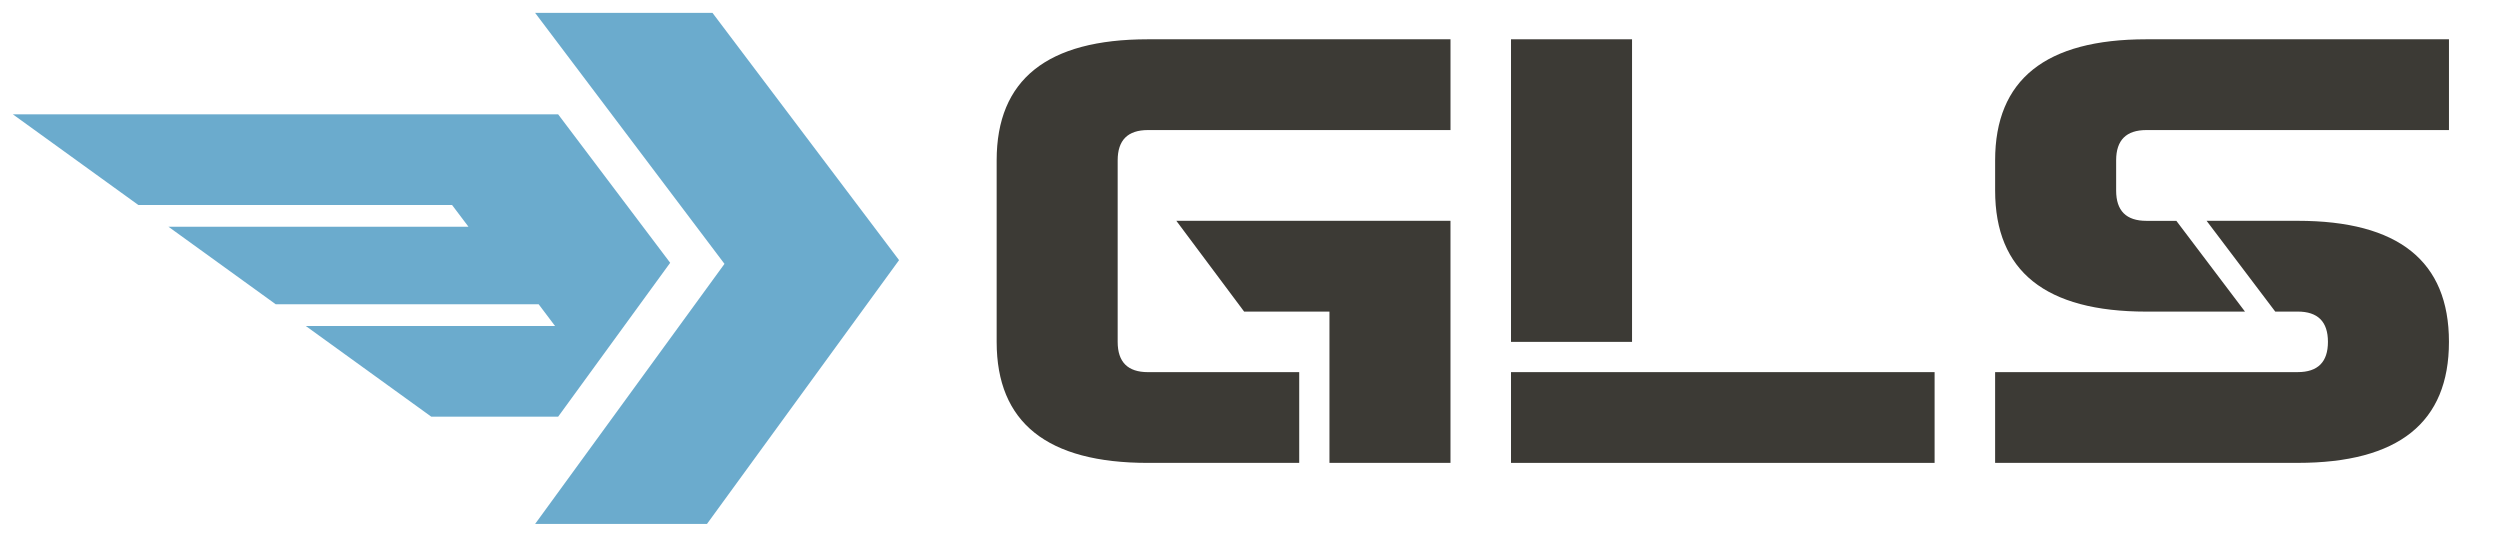
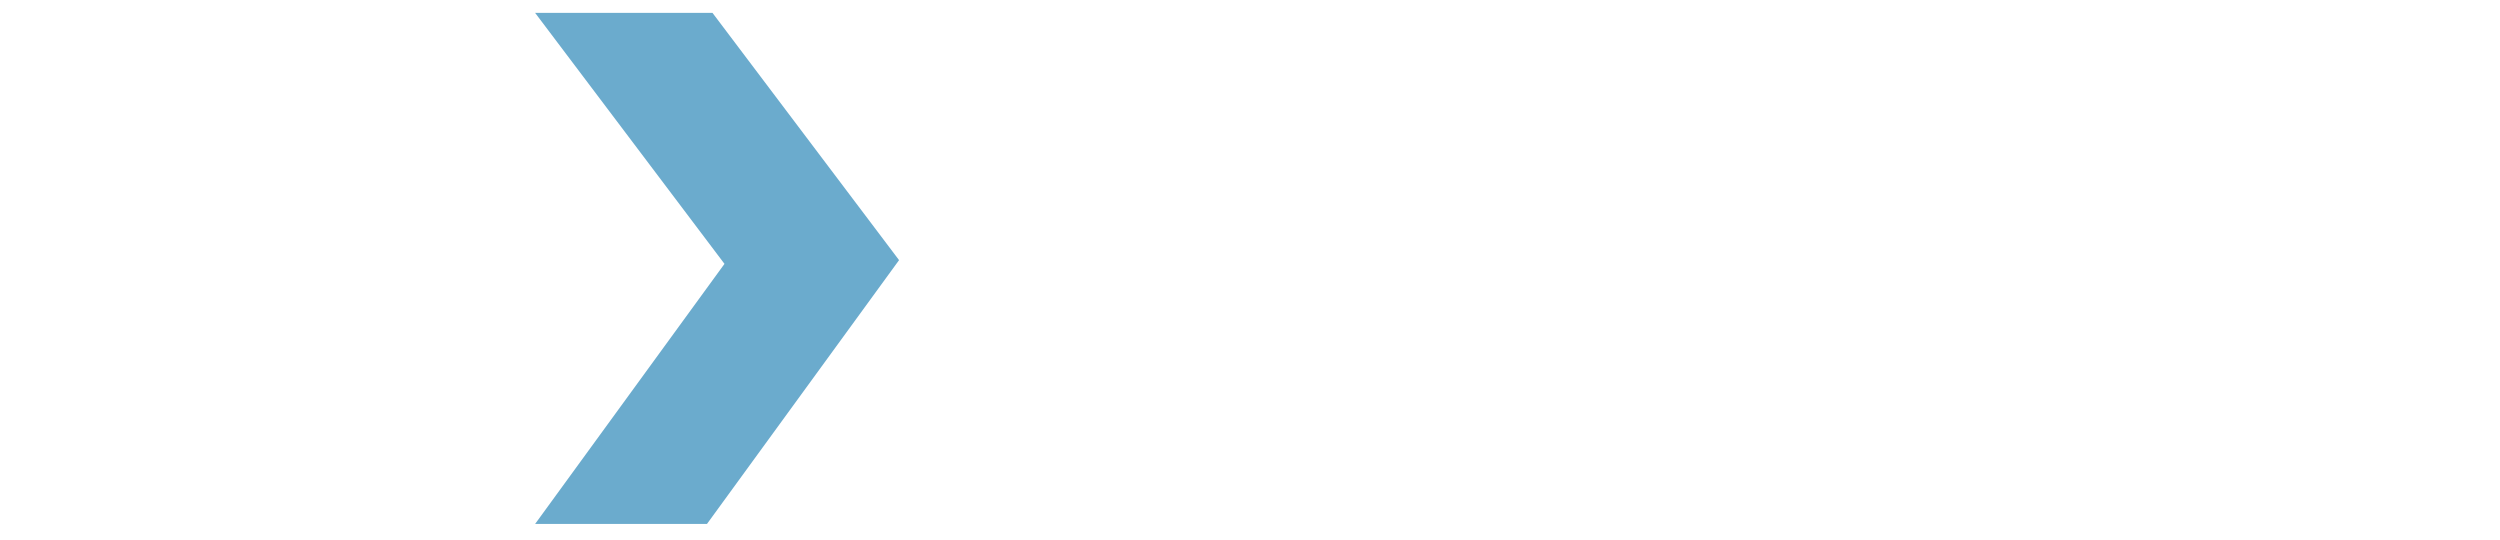
<svg xmlns="http://www.w3.org/2000/svg" version="1.1" id="Layer_1" x="0px" y="0px" width="194.335px" height="42px" viewBox="0 0 194.335 42" enable-background="new 0 0 194.335 42" xml:space="preserve">
  <g>
    <g>
-       <path fill="#3C3A35" d="M89.234,3.054h23.519v7.056H89.234c-1.569,0-2.353,0.784-2.353,2.353v14.113    c0,1.567,0.784,2.352,2.353,2.352h11.759v7.055H89.234c-7.84,0-11.76-3.135-11.76-9.406V12.462    C77.474,6.191,81.394,3.054,89.234,3.054z M112.752,35.981h-9.408v-11.76h-6.633l-5.269-7.056h21.31V35.981z" />
-       <path fill="#3C3A35" d="M126.865,26.575h-9.409V3.054h9.409V26.575z M117.456,28.927h32.928v7.055h-32.928V28.927z" />
-       <path fill="#3C3A35" d="M166.849,3.054h23.519v7.056h-23.519c-1.569,0-2.353,0.784-2.353,2.353v2.352    c0,1.569,0.784,2.352,2.353,2.352h2.328l5.335,7.056h-7.663c-7.841,0-11.76-3.136-11.76-9.407v-2.352    C155.088,6.191,159.008,3.054,166.849,3.054z M178.608,35.981h-23.52v-7.055h23.52c1.567,0,2.352-0.784,2.352-2.352    c0-1.569-0.784-2.354-2.352-2.354h-1.745l-5.335-7.056h7.08c7.839,0,11.759,3.137,11.759,9.409    C190.367,32.847,186.447,35.981,178.608,35.981z" />
-     </g>
+       </g>
  </g>
  <g>
    <polygon fill="#6BABCD" points="55.384,1 41.596,1 56.317,20.511 41.596,40.729 54.955,40.729 69.887,20.221  " />
-     <polygon fill="#6BABCD" points="43.387,8.888 1,8.888 10.752,15.934 35.14,15.934 36.416,17.625 13.094,17.625 21.431,23.65    41.871,23.65 43.147,25.342 23.771,25.342 33.524,32.39 43.387,32.39 52.095,20.428  " />
  </g>
</svg>